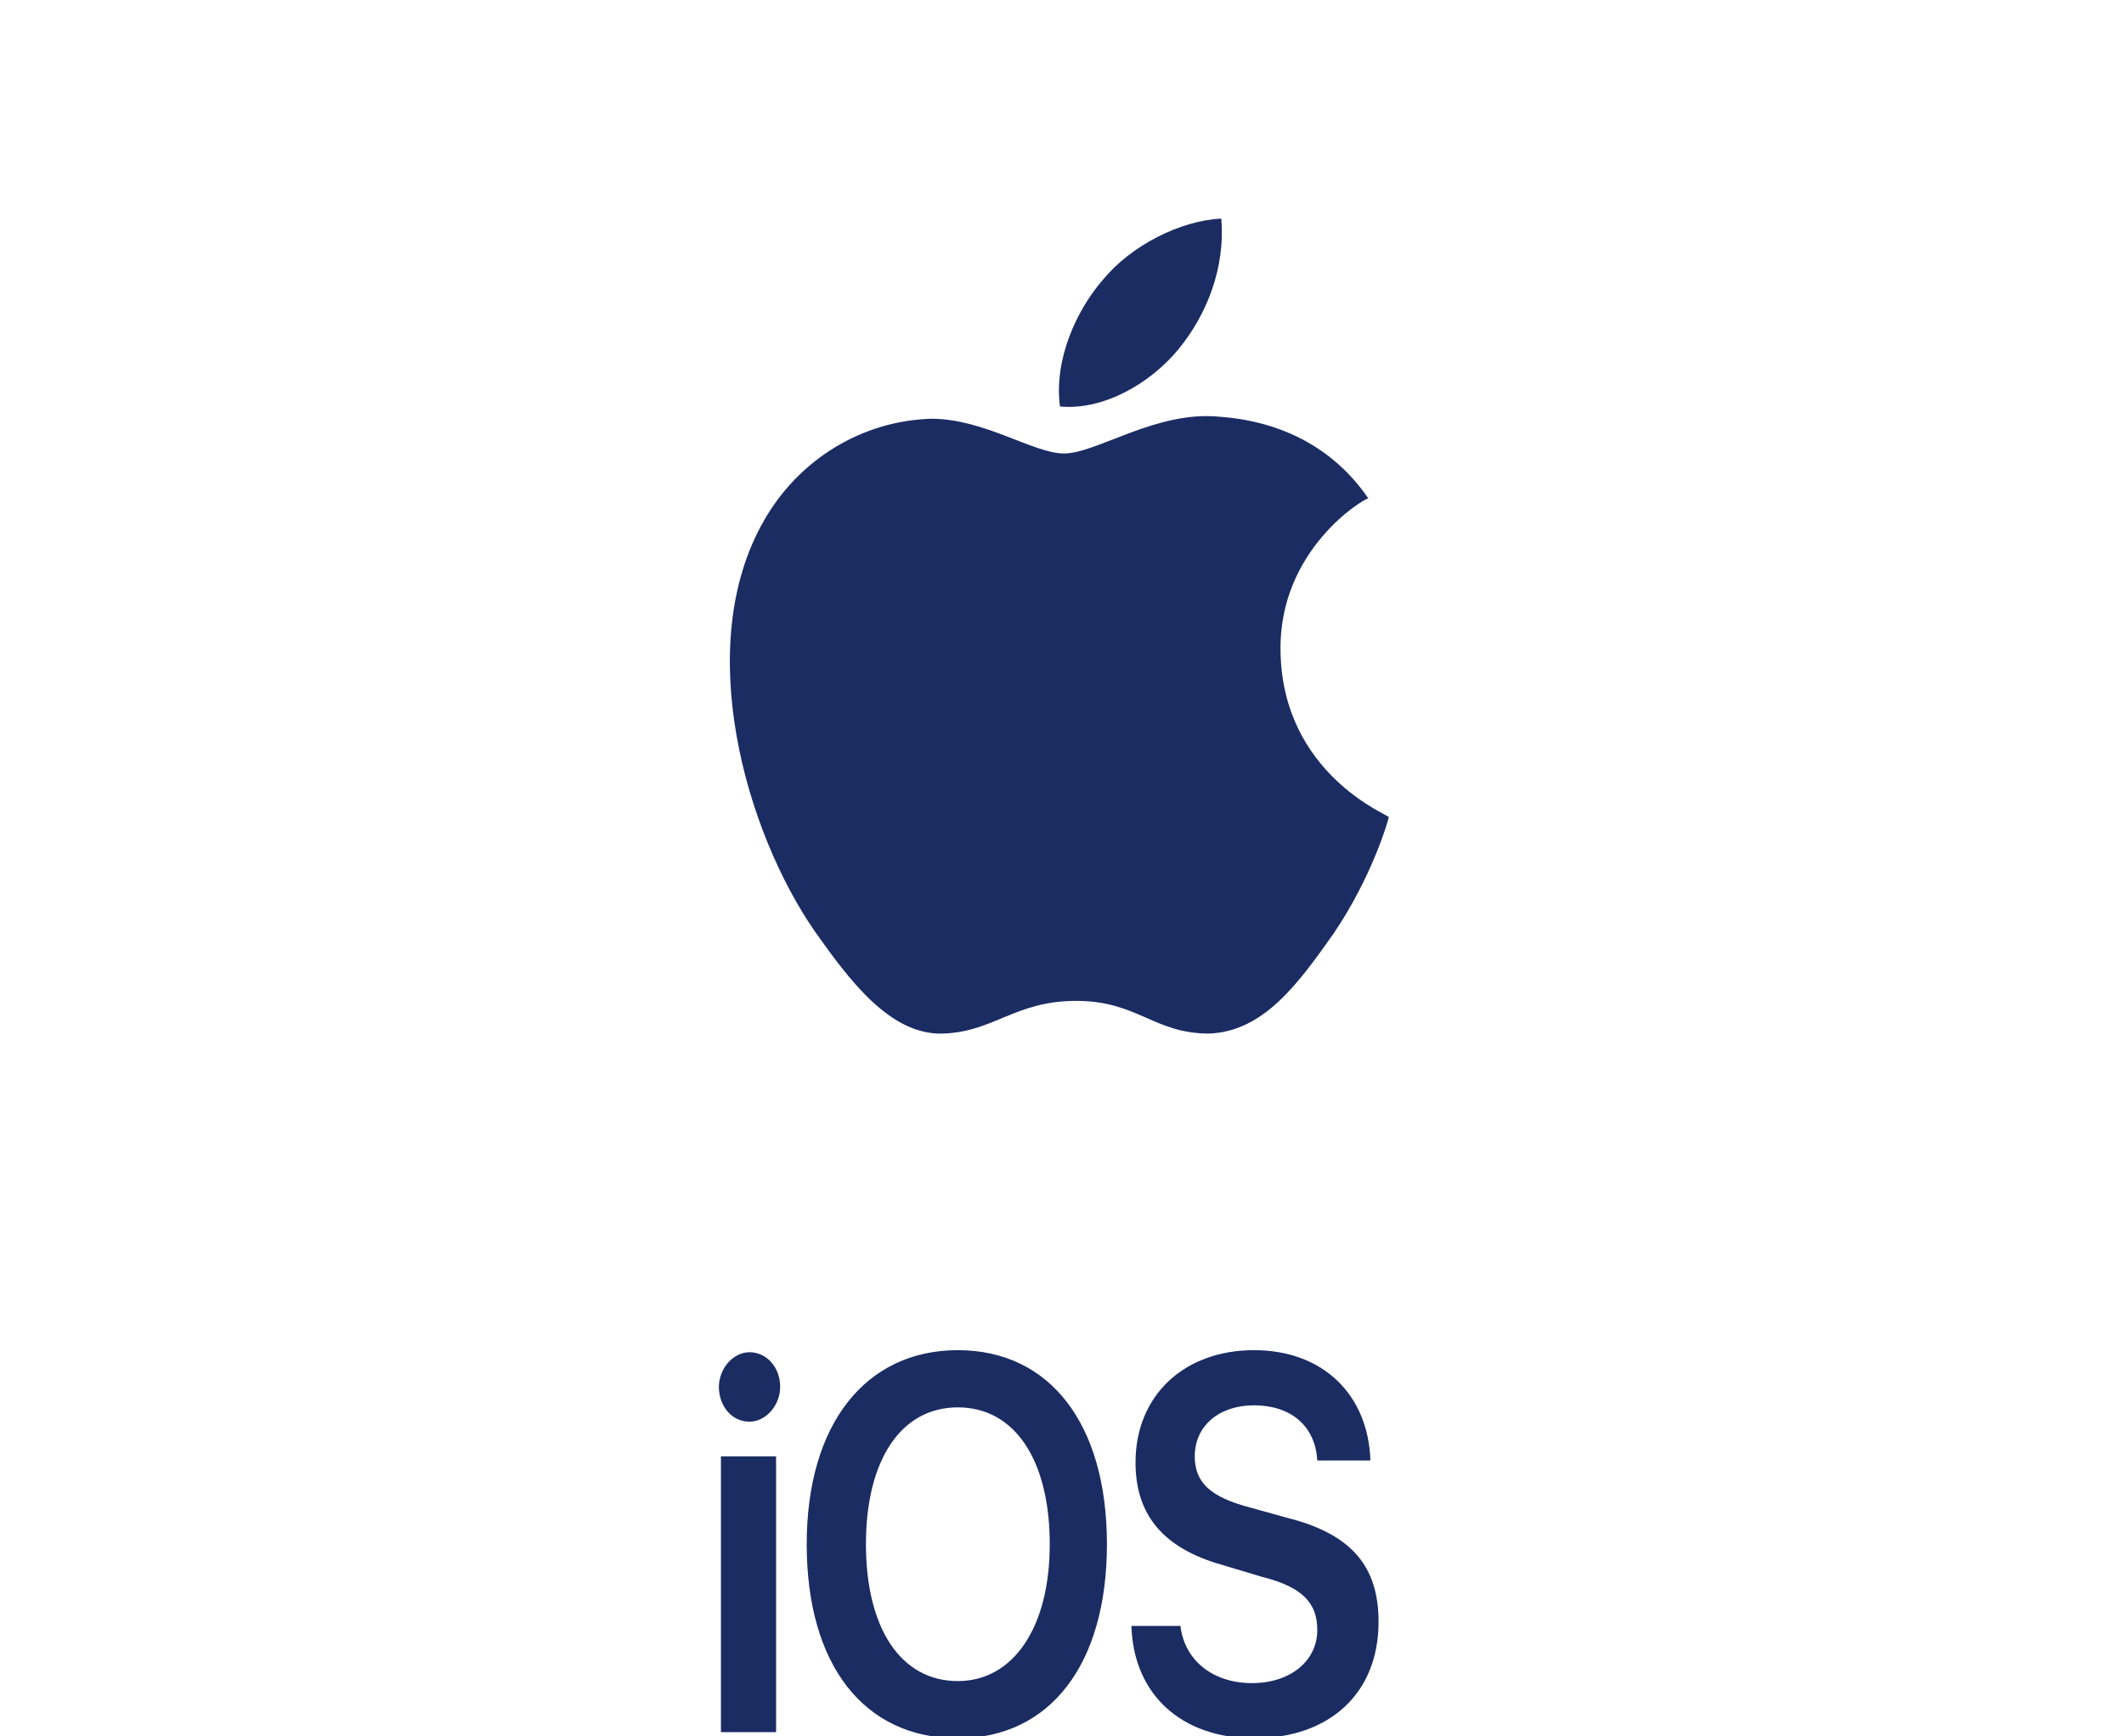
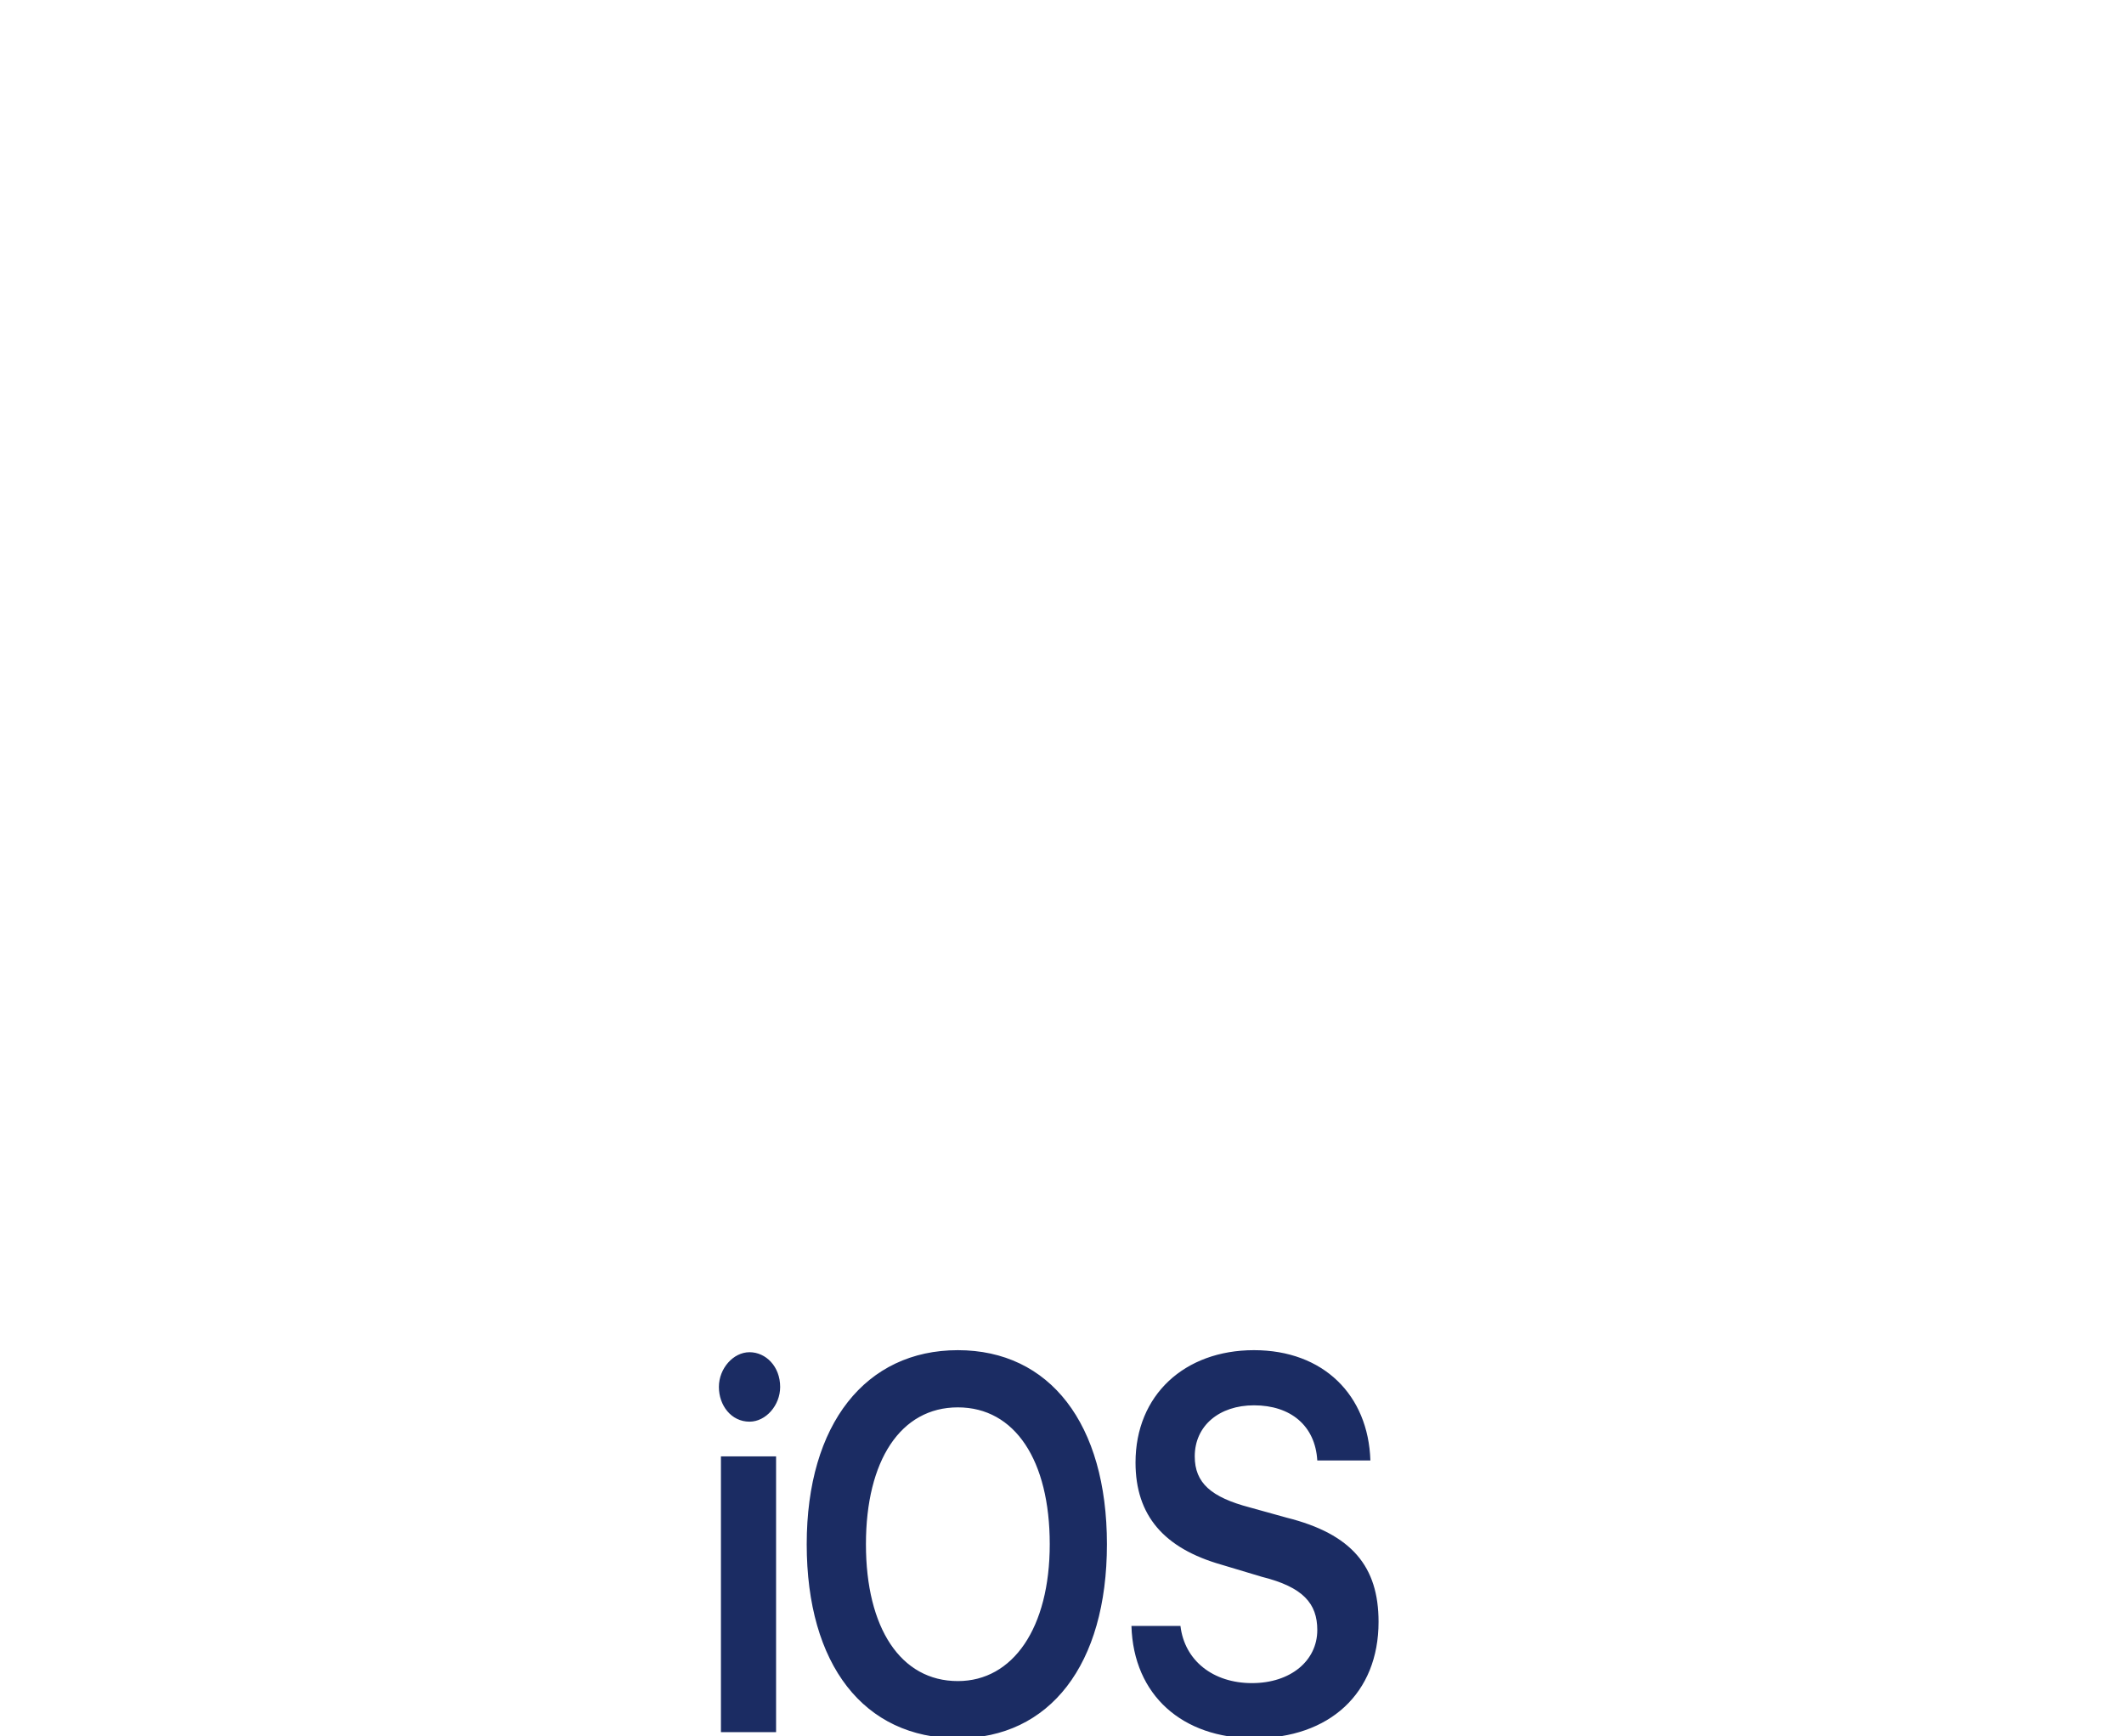
<svg xmlns="http://www.w3.org/2000/svg" version="1.2" baseProfile="tiny" id="Livello_1" x="0px" y="0px" viewBox="-587 358 104 85" xml:space="preserve">
  <title>ps4_white</title>
  <desc>Created with Sketch.</desc>
  <path fill="#1B2C63" d="M-551.7,442.8h2.7v-13.5h-2.7C-551.7,429.3-551.7,442.8-551.7,442.8z M-550.3,427.6c0.8,0,1.5-0.8,1.5-1.7  c0-1-0.7-1.7-1.5-1.7c-0.8,0-1.5,0.8-1.5,1.7C-551.8,426.8-551.2,427.6-550.3,427.6z M-540.1,424.1c-4.5,0-7.4,3.6-7.4,9.5  s2.8,9.5,7.4,9.5c4.5,0,7.3-3.6,7.3-9.5S-535.6,424.1-540.1,424.1L-540.1,424.1z M-540.1,426.9c2.8,0,4.5,2.6,4.5,6.7  c0,4.1-1.8,6.7-4.5,6.7c-2.8,0-4.5-2.6-4.5-6.7C-544.6,429.5-542.9,426.9-540.1,426.9L-540.1,426.9z M-531.6,437.6  c0.1,3.4,2.5,5.5,6,5.5c3.7,0,6.1-2.2,6.1-5.7c0-2.7-1.3-4.3-4.5-5.1l-1.8-0.5c-1.9-0.5-2.7-1.2-2.7-2.5c0-1.5,1.2-2.5,2.9-2.5  c1.8,0,3,1,3.1,2.7h2.6c-0.1-3.2-2.3-5.4-5.7-5.4c-3.4,0-5.8,2.2-5.8,5.5c0,2.6,1.4,4.2,4.2,5l2,0.6c2,0.5,2.7,1.3,2.7,2.6  c0,1.5-1.3,2.6-3.2,2.6c-1.9,0-3.3-1.1-3.5-2.8L-531.6,437.6L-531.6,437.6z" />
-   <path fill="#1B2C63" d="M-524.3,389.9c0.1,6,5.3,8,5.3,8.1c0,0.1-0.8,2.9-2.7,5.7c-1.7,2.4-3.4,4.8-6.1,4.9c-2.7,0-3.5-1.6-6.5-1.6  c-3,0-4,1.5-6.5,1.6c-2.6,0.1-4.6-2.6-6.3-5c-3.4-4.9-6-14-2.5-20.1c1.7-3,4.8-4.9,8.2-5c2.6,0,5,1.7,6.5,1.7c1.6,0,4.5-2.1,7.6-1.8  c1.3,0.1,4.9,0.5,7.3,4C-520.2,382.4-524.4,384.9-524.3,389.9 M-529.3,375.1c1.4-1.7,2.3-4,2.1-6.4c-2,0.1-4.4,1.3-5.8,3  c-1.3,1.5-2.4,3.9-2.1,6.2C-533,378.1-530.7,376.8-529.3,375.1" />
</svg>